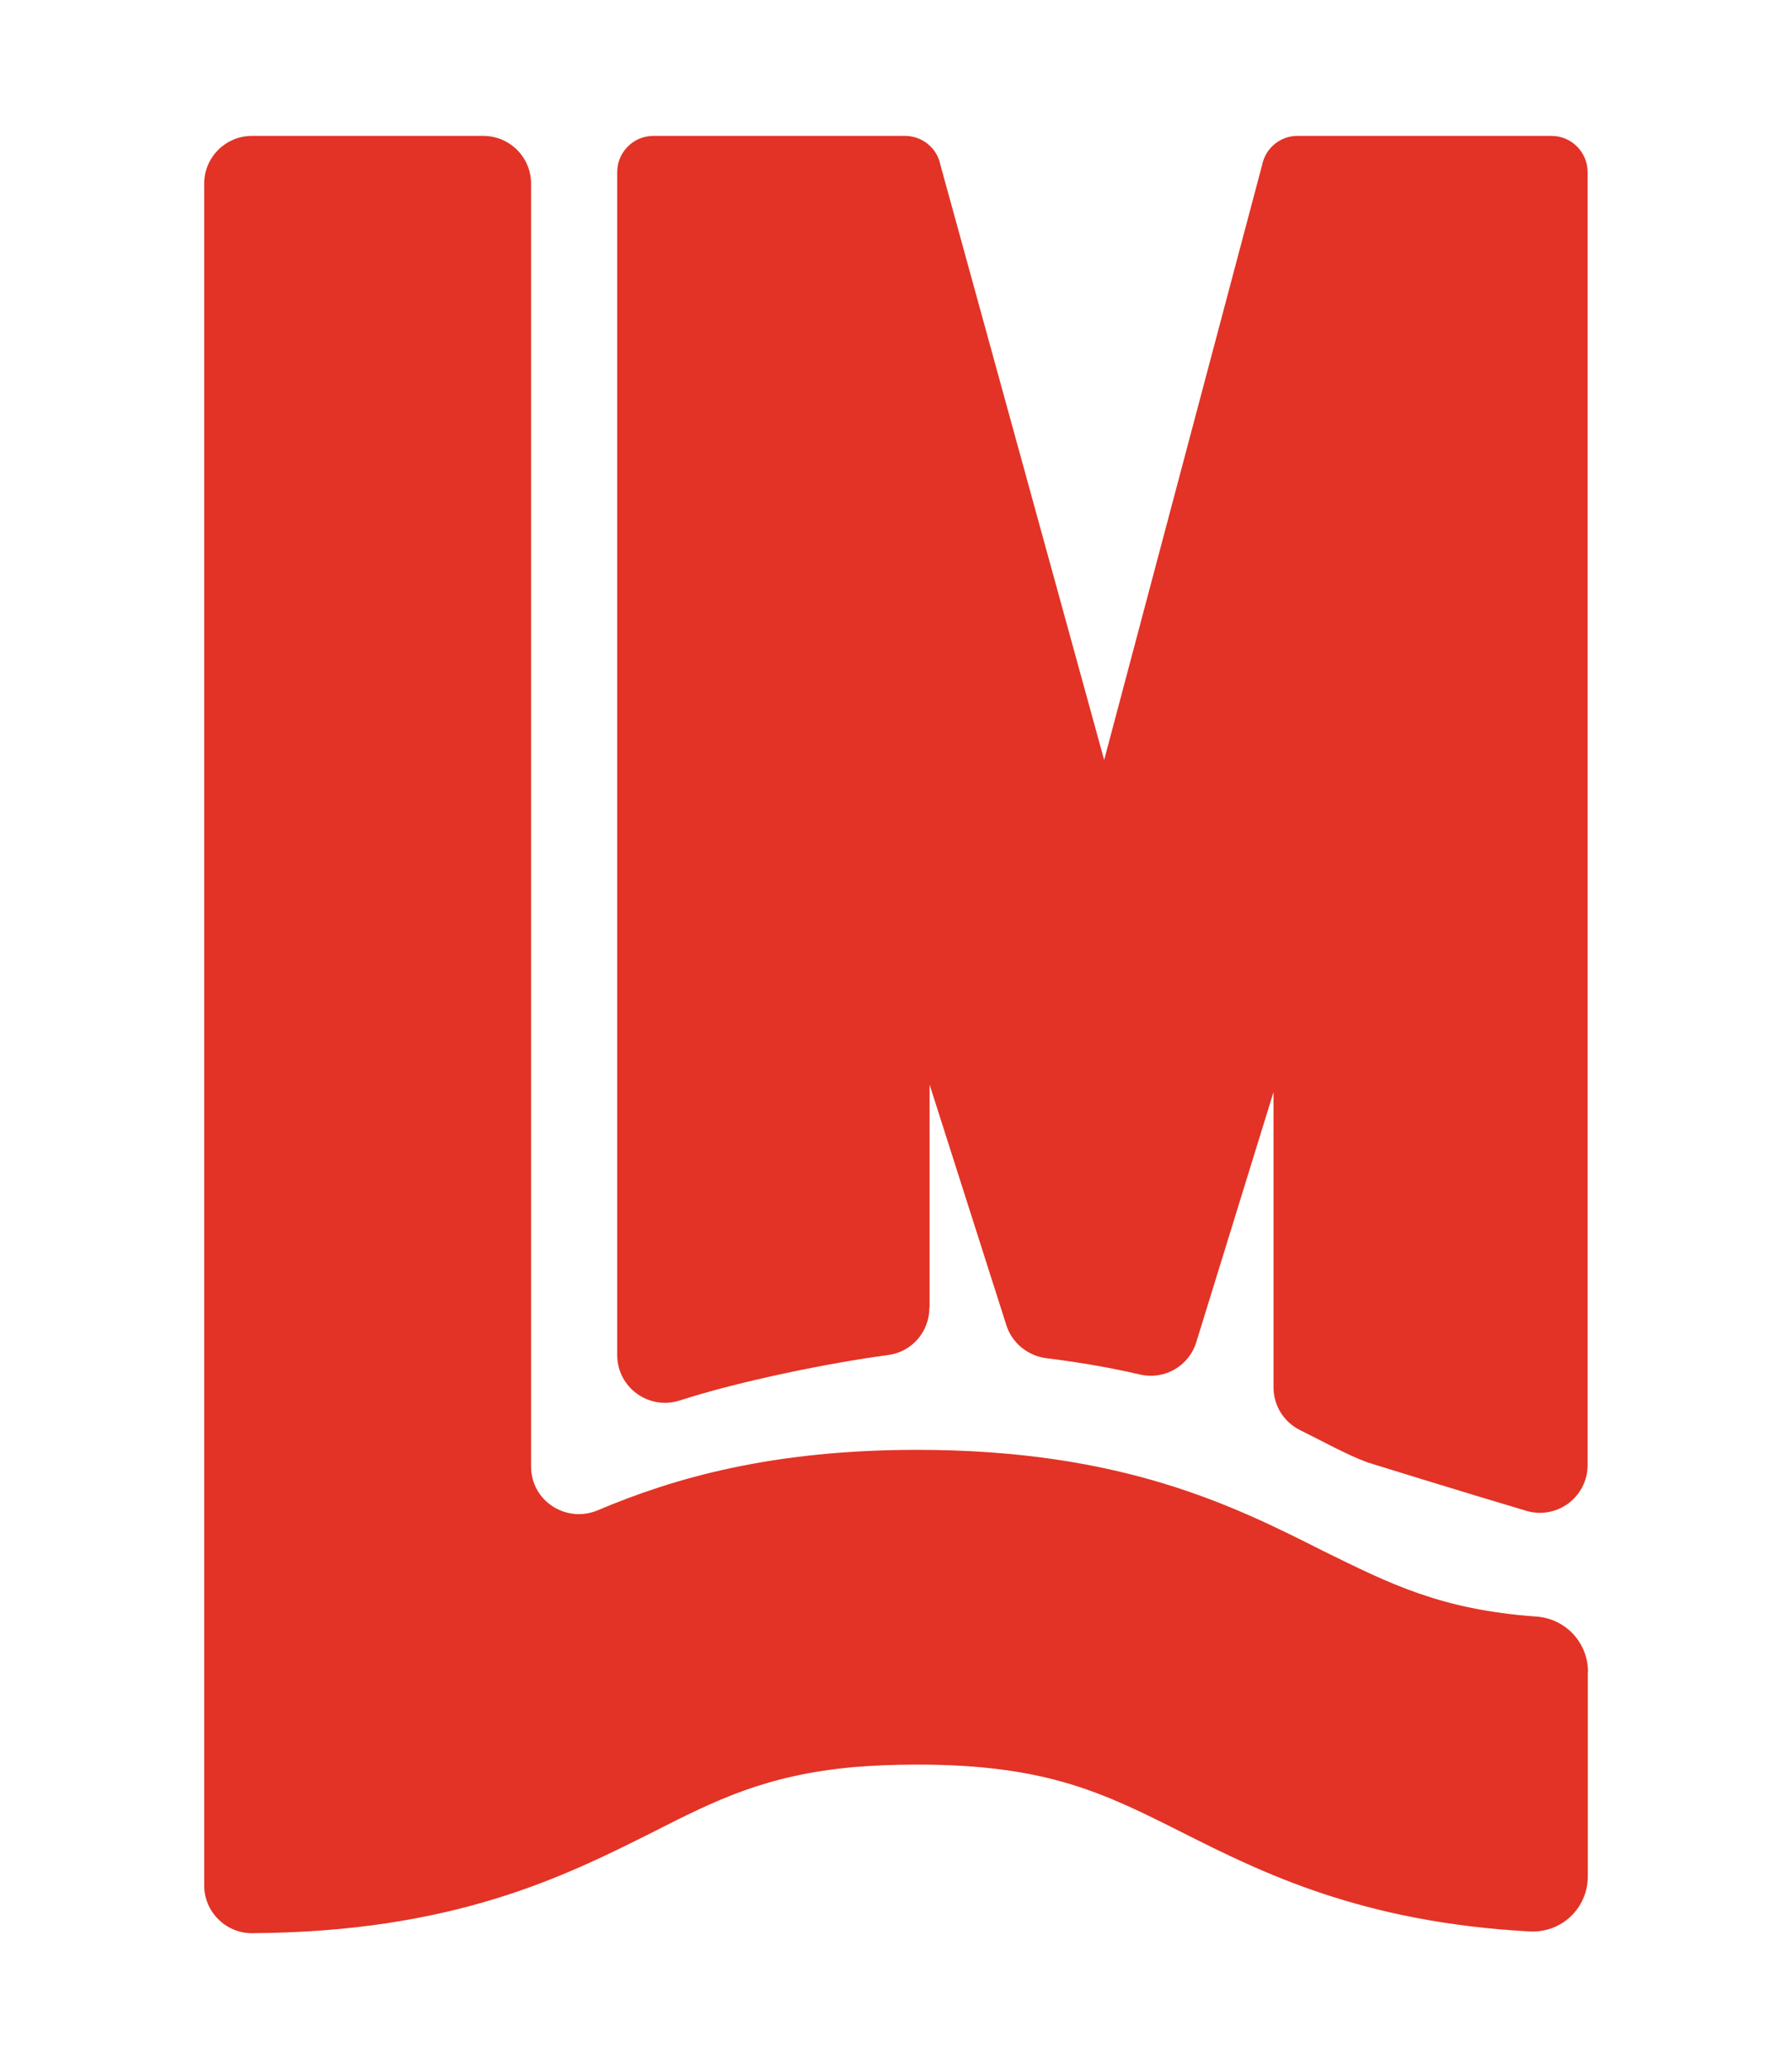
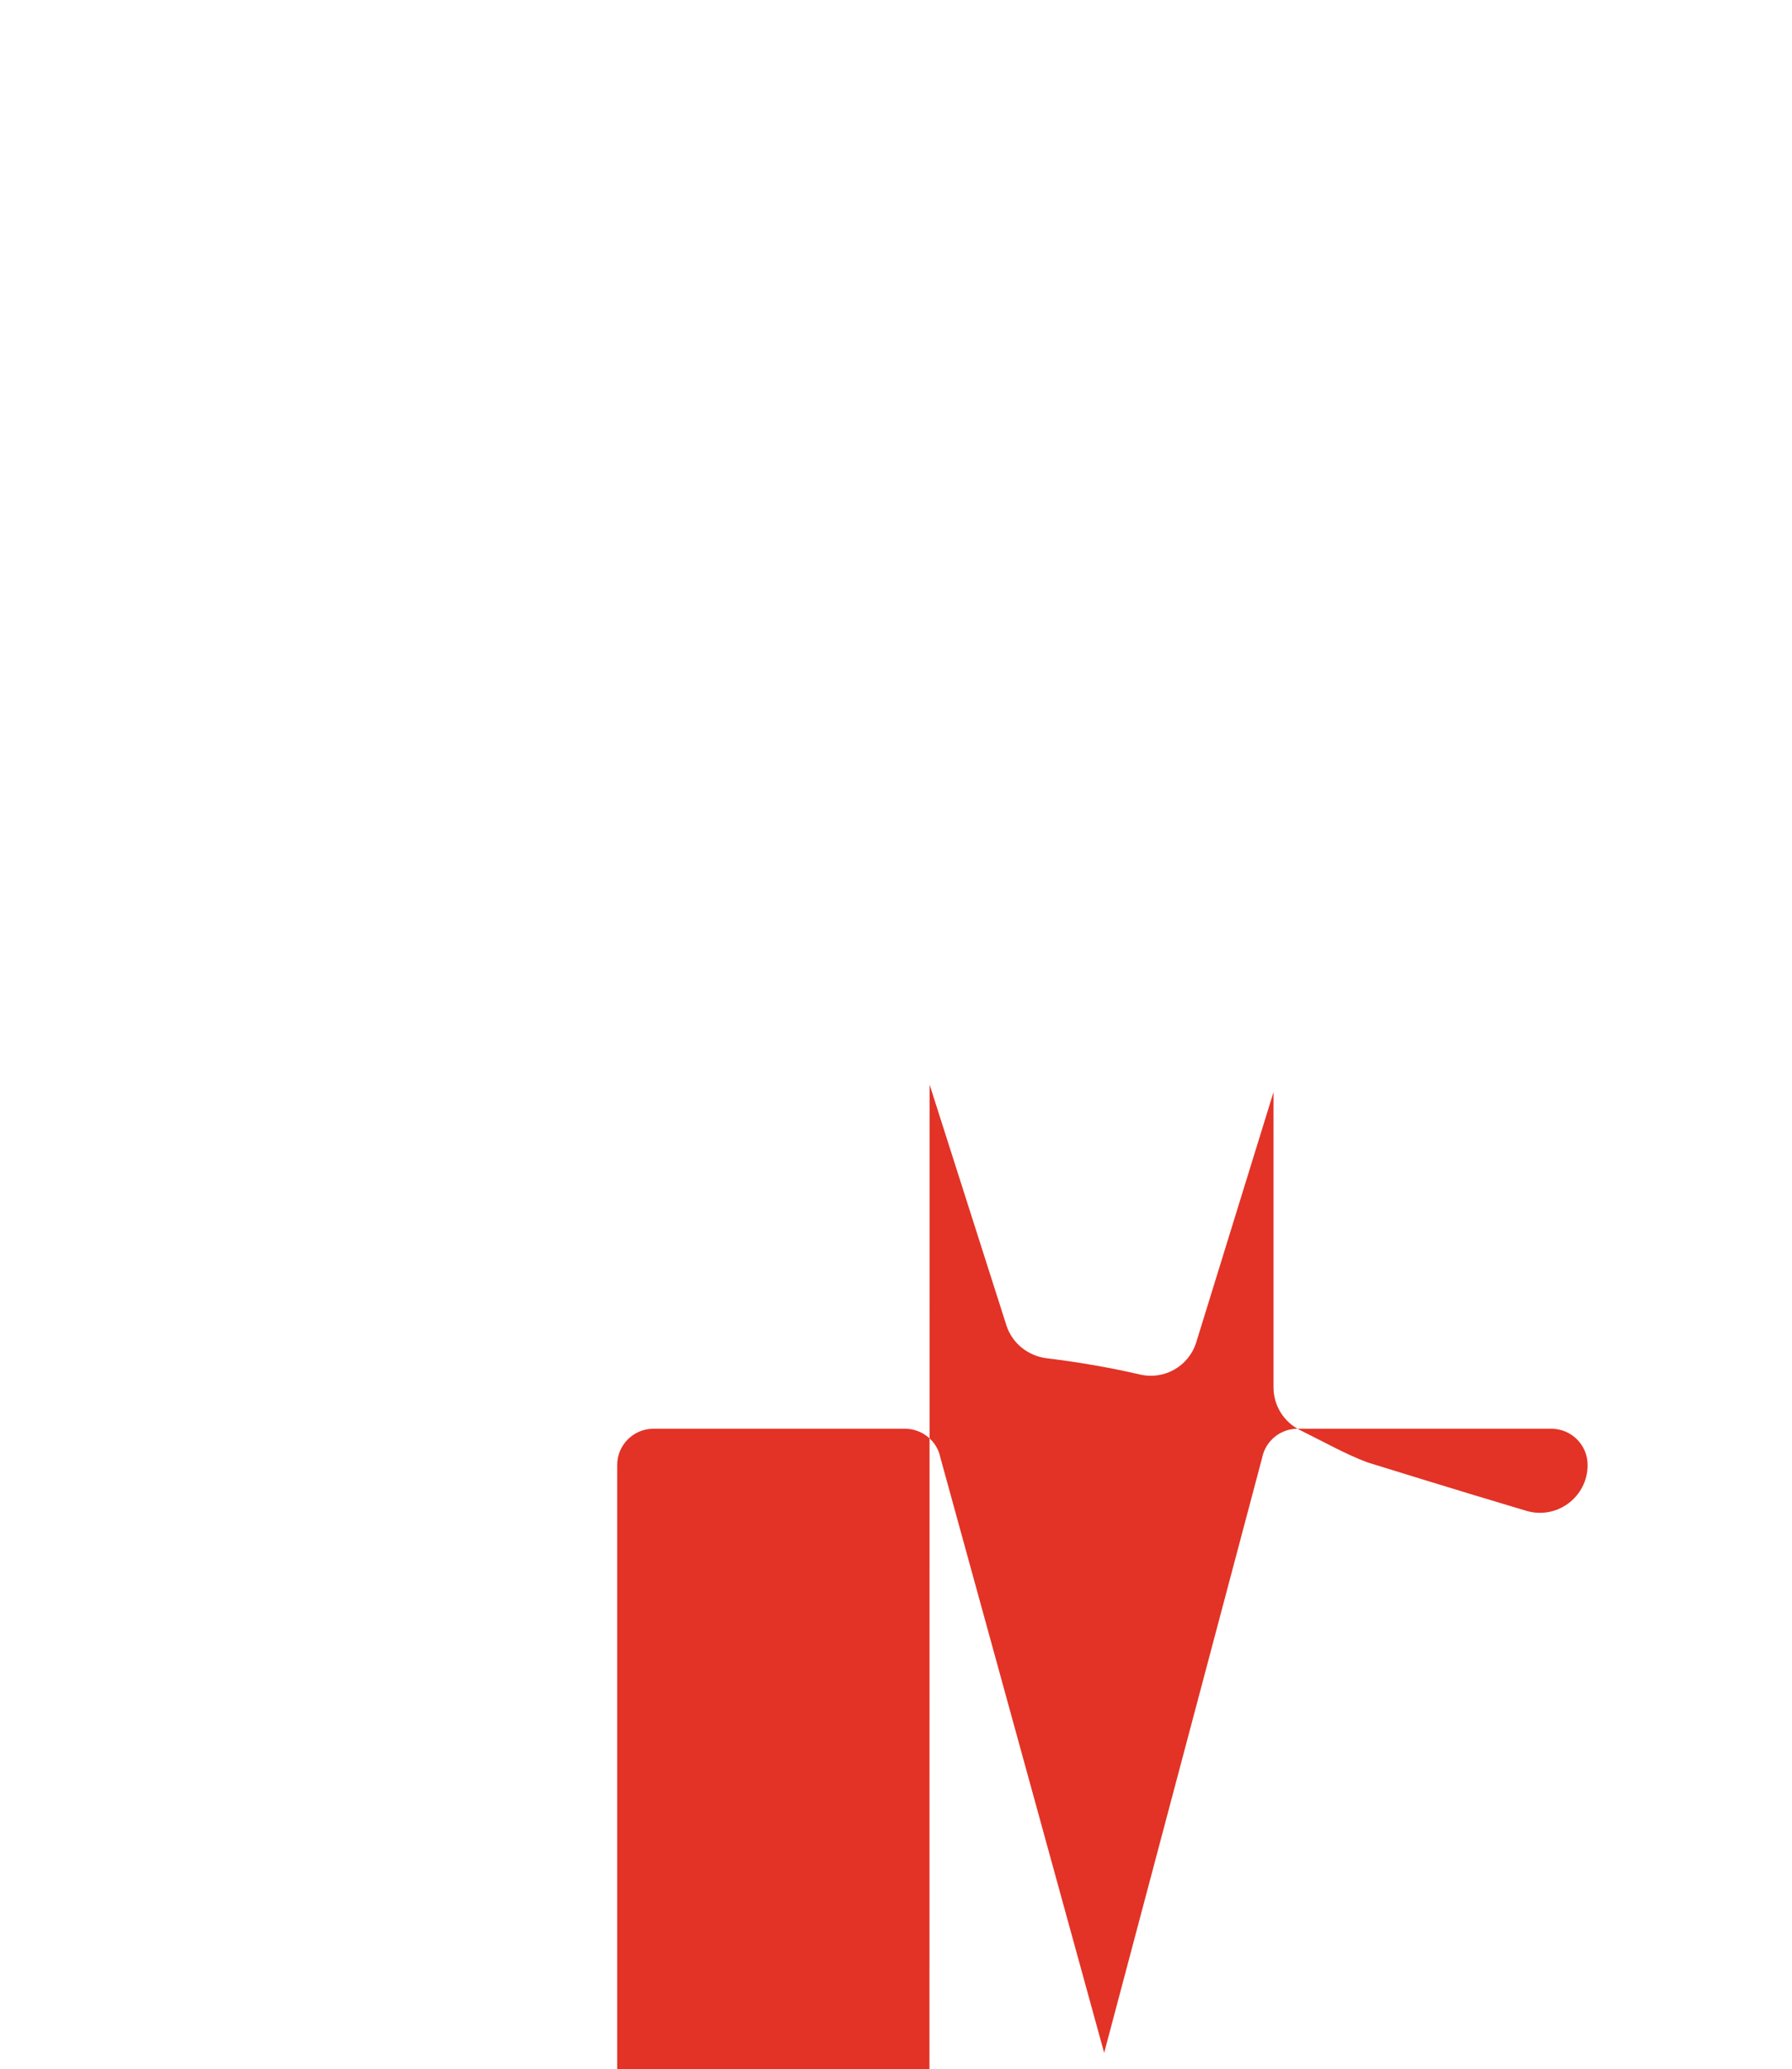
<svg xmlns="http://www.w3.org/2000/svg" id="Layer_1" viewBox="0 0 92.59 106.9">
  <defs>
    <style>      .cls-1 {        fill: #e23326;      }    </style>
  </defs>
-   <path class="cls-1" d="M48.03,67.55v-11.52l3.97,12.44c.3.93,1.12,1.58,2.09,1.7,1.74.21,3.35.5,4.82.84,1.26.29,2.52-.44,2.9-1.67l3.99-12.92v15.25c0,.94.53,1.79,1.37,2.21,1.24.61,2.34,1.24,3.49,1.67,0,0,4.83,1.5,8.2,2.5,1.58.47,3.17-.71,3.17-2.37V8.89c0-1.03-.84-1.87-1.87-1.87h-13.12c-.9,0-1.66.64-1.83,1.51l-8.16,30.73-8.46-30.74c-.17-.87-.94-1.5-1.83-1.5h-13c-1.03,0-1.87.84-1.87,1.87v61.11c0,1.68,1.63,2.86,3.23,2.35,3.13-1.01,7.72-1.94,10.78-2.35,1.22-.16,2.12-1.21,2.12-2.44Z" />
-   <path class="cls-1" d="M82.04,86.39v10.54c0,1.65-1.36,2.94-3.01,2.85-8.7-.48-13.81-3.03-17.96-5.12-4.04-2.03-6.96-3.5-13.69-3.5-1.22,0-2.29.05-3.28.13-4.55.42-7.11,1.7-10.39,3.37-4.57,2.29-10.28,5.15-20.69,5.21h-.04c-1.34-.02-2.43-1.12-2.43-2.47V9.49c0-1.36,1.1-2.47,2.47-2.47h11.95c1.36,0,2.47,1.1,2.47,2.47v66.27c0,1.78,1.81,2.95,3.45,2.26,3.96-1.68,9.03-3.12,16.5-3.12,10.57,0,16.34,2.88,20.97,5.22,3.46,1.7,6.06,3.03,10.99,3.39,1.51.09,2.7,1.32,2.7,2.87Z" />
+   <path class="cls-1" d="M48.03,67.55v-11.52l3.97,12.44c.3.93,1.12,1.58,2.09,1.7,1.74.21,3.35.5,4.82.84,1.26.29,2.52-.44,2.9-1.67l3.99-12.92v15.25c0,.94.53,1.79,1.37,2.21,1.24.61,2.34,1.24,3.49,1.67,0,0,4.83,1.5,8.2,2.5,1.58.47,3.17-.71,3.17-2.37c0-1.03-.84-1.87-1.87-1.87h-13.12c-.9,0-1.66.64-1.83,1.51l-8.16,30.73-8.46-30.74c-.17-.87-.94-1.5-1.83-1.5h-13c-1.03,0-1.87.84-1.87,1.87v61.11c0,1.68,1.63,2.86,3.23,2.35,3.13-1.01,7.72-1.94,10.78-2.35,1.22-.16,2.12-1.21,2.12-2.44Z" />
</svg>